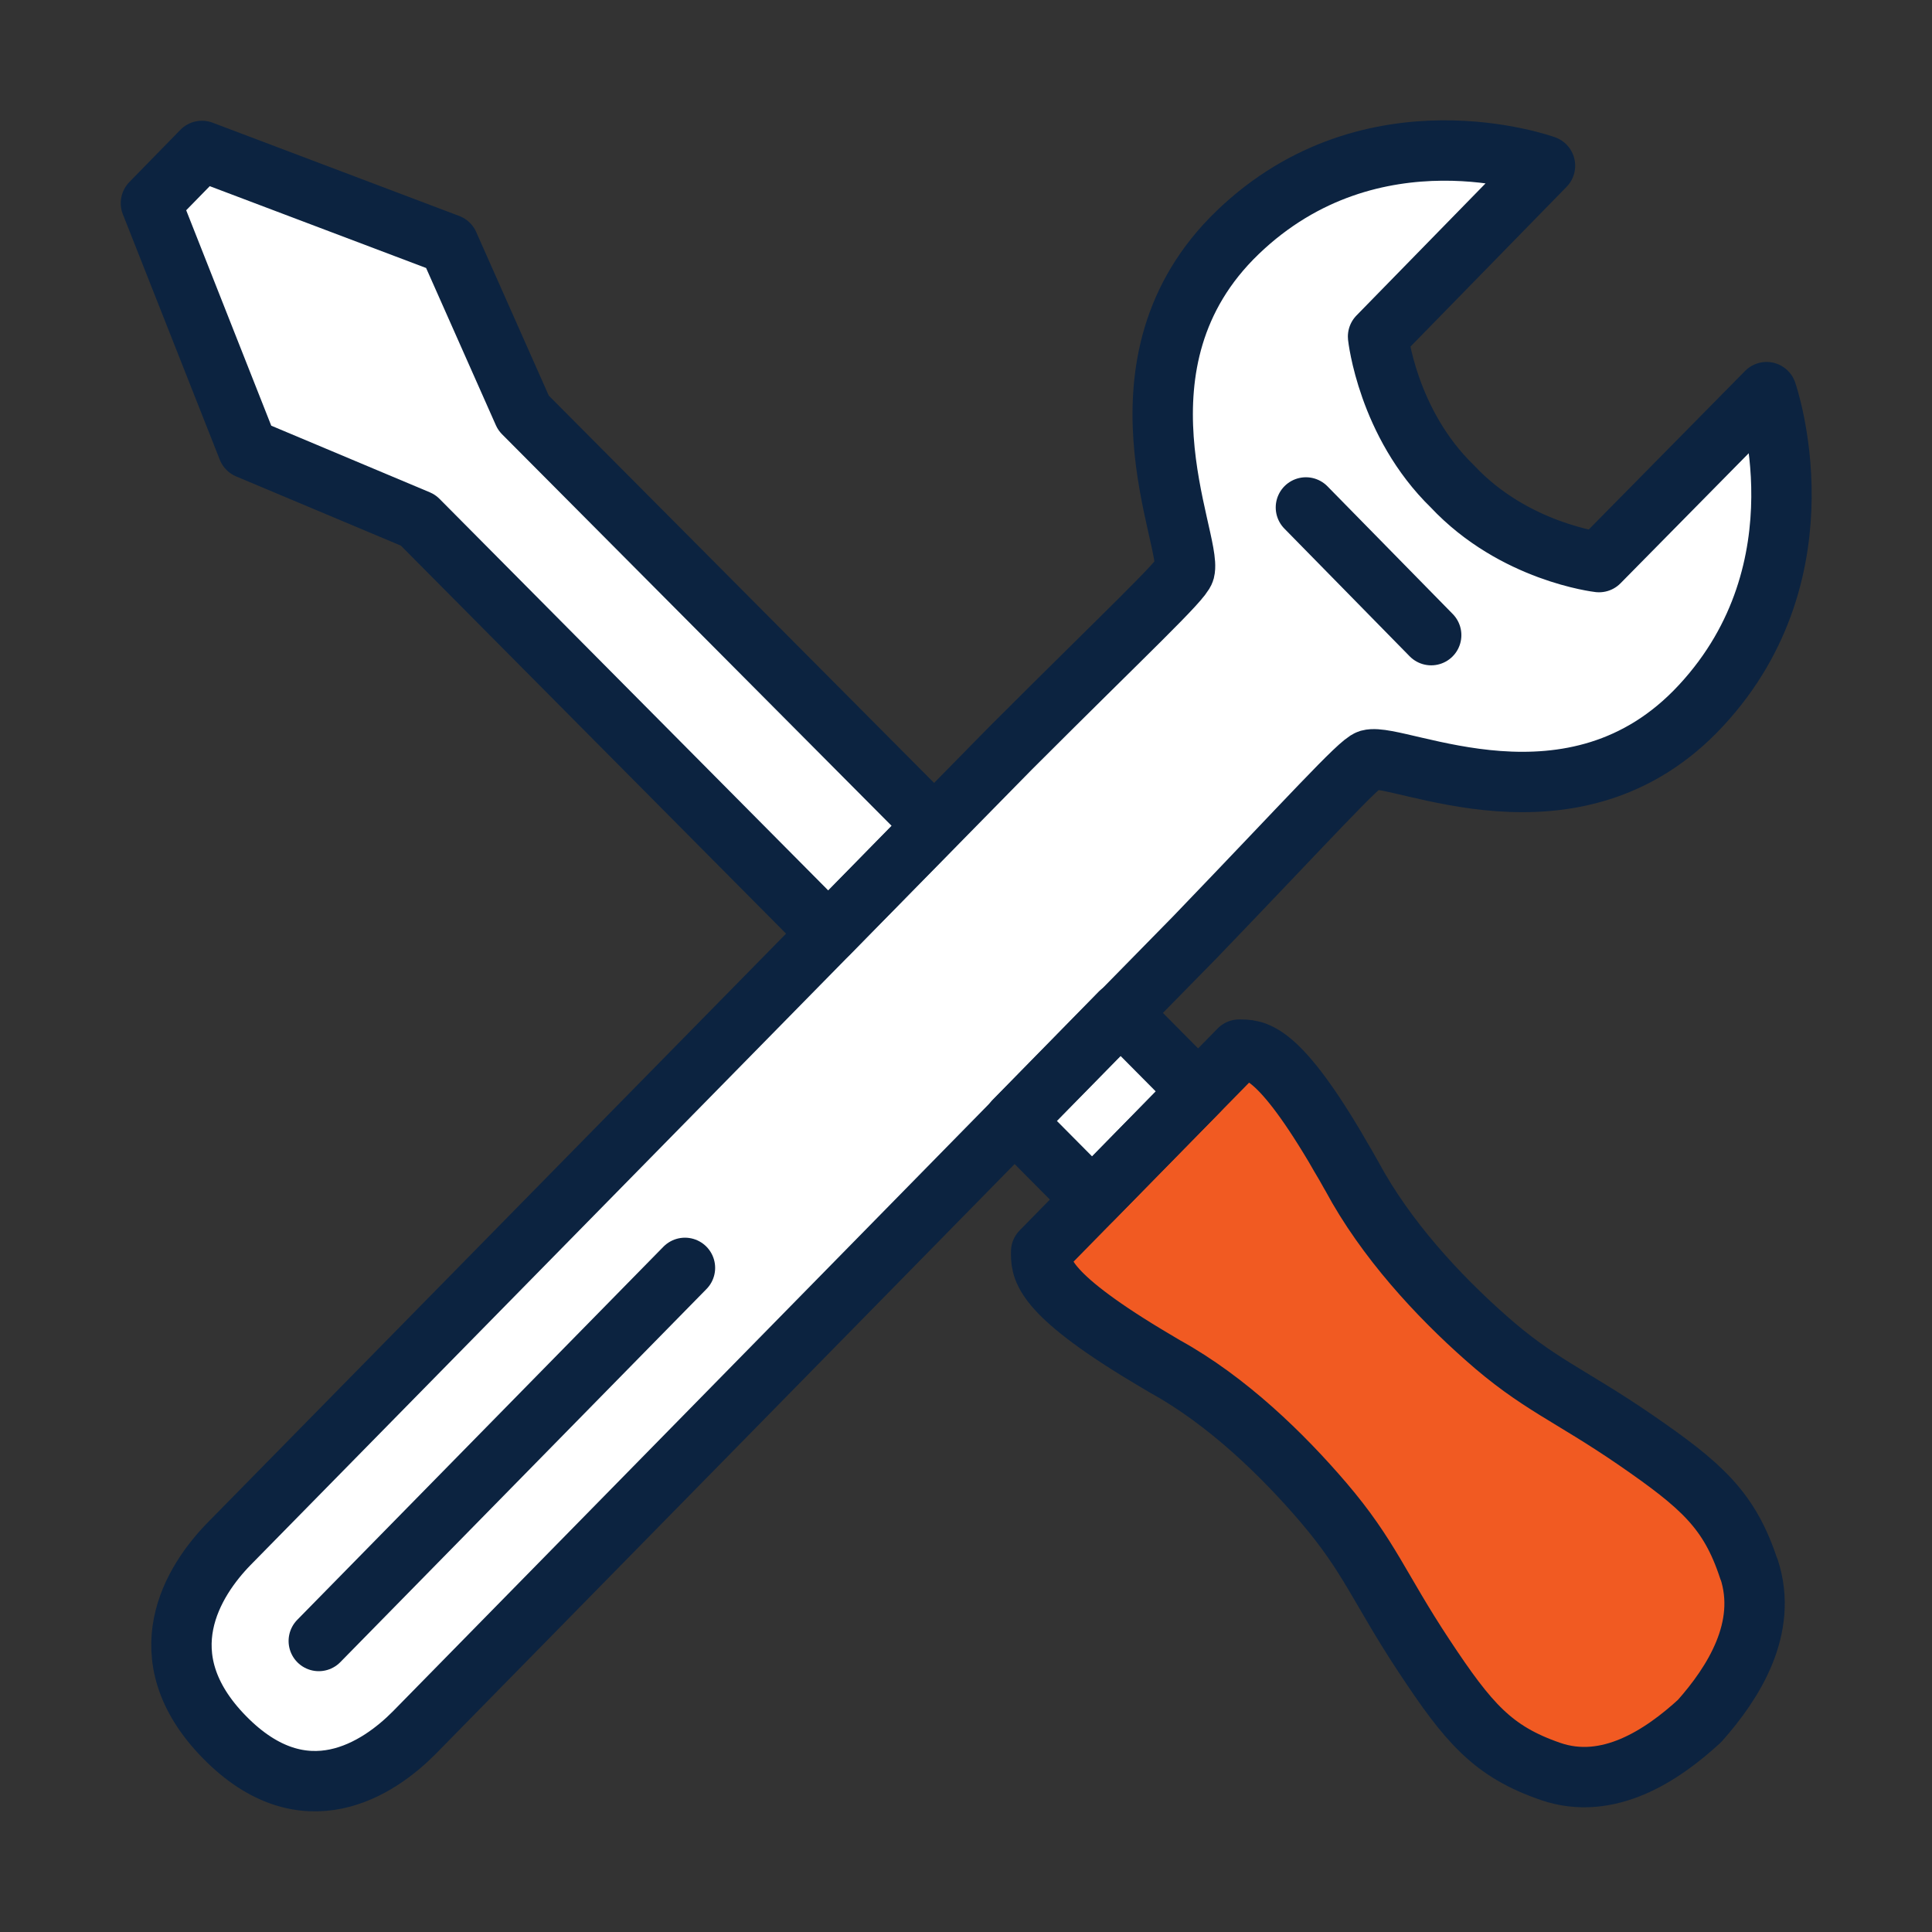
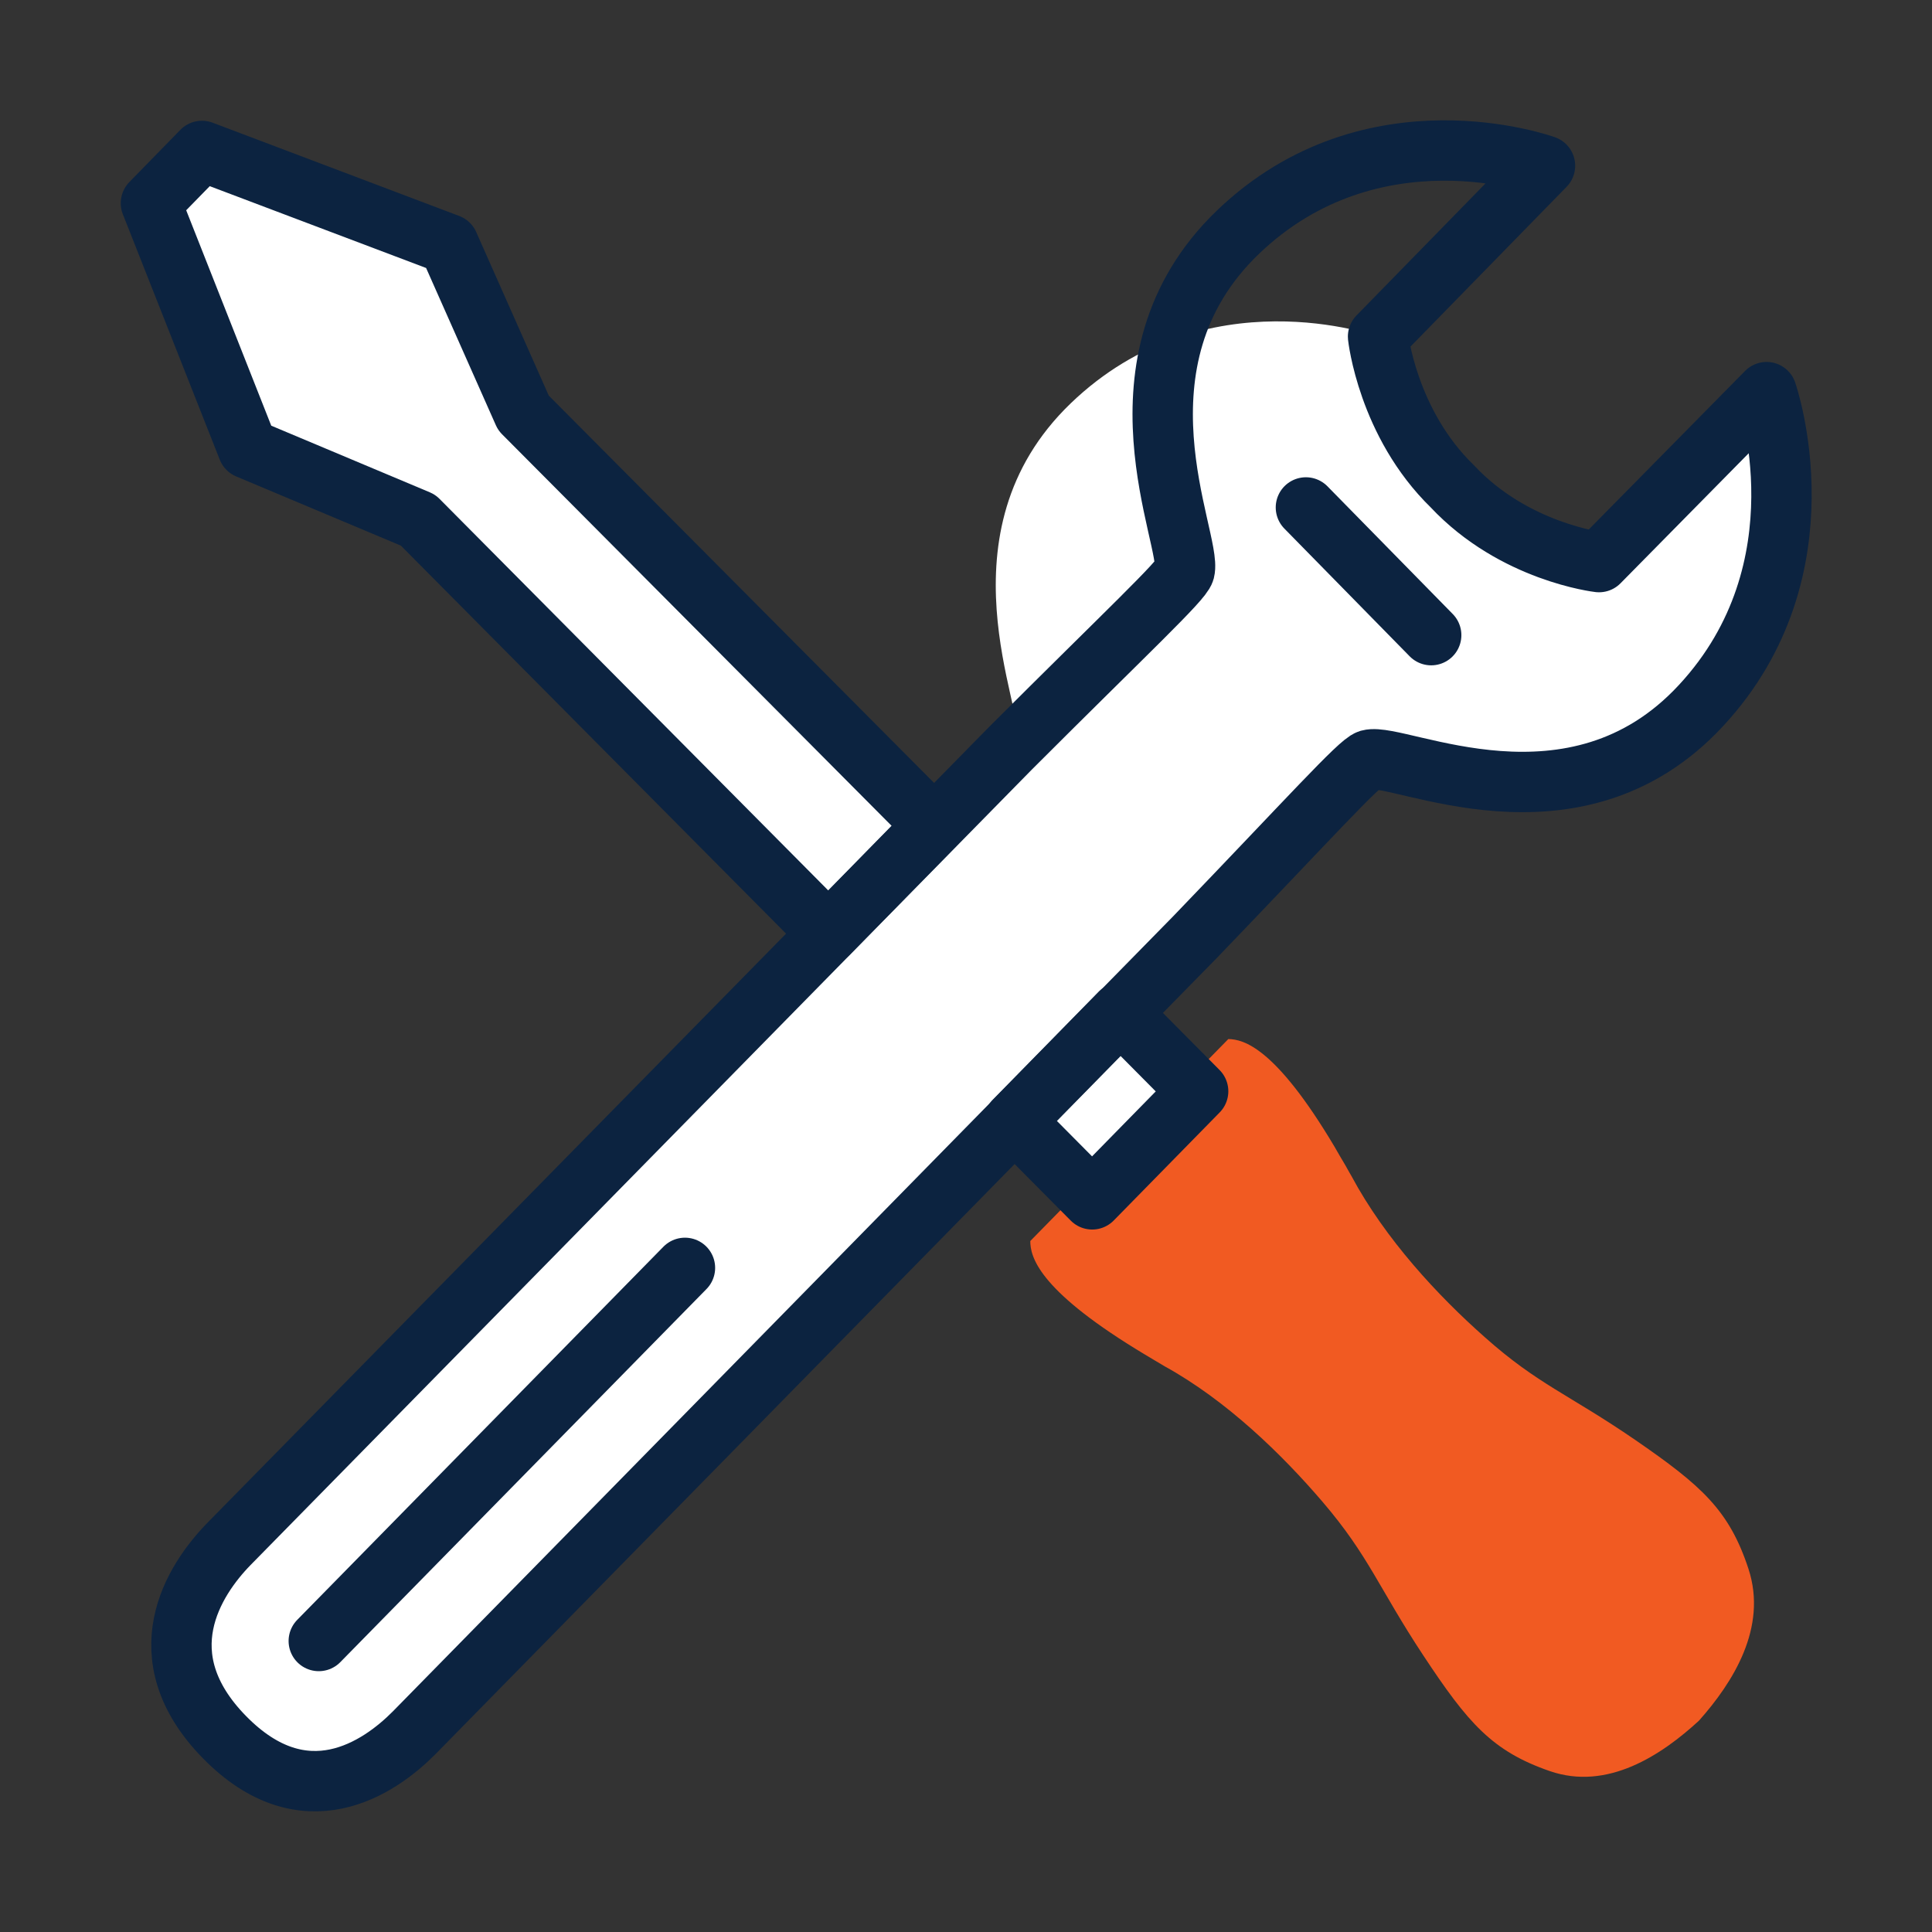
<svg xmlns="http://www.w3.org/2000/svg" viewBox="0 0 64 64">
  <rect x="0" y="0" width="64" height="64" fill="#333333" stroke="none" />
  <defs>
    <style>.cls-1{fill:#f15a22;}.cls-2{fill:#fff;}.cls-3{fill:none;stroke:#0c2340;stroke-linecap:round;stroke-linejoin:round;stroke-width:2px;}</style>
  </defs>
  <g id="Icon_Fills">
    <line class="cls-1" x1="10.56" y1="54.36" x2="22.69" y2="42" />
    <path class="cls-1" d="M54.17,47.7c-2.2-1.51-3.23-1.84-4.98-3.4-1.55-1.37-3.3-3.25-4.42-5.34,0,0-.1-.17-.21-.37h0c-.12-.2-.26-.44-.35-.6-1.97-3.31-3.02-3.56-3.52-3.57l-6.56,6.69c0,.51,.25,1.58,3.5,3.58,.15,.09,.39,.24,.58,.35h0c.2,.12,.37,.22,.37,.22,2.05,1.13,3.89,2.92,5.24,4.5,1.53,1.79,1.85,2.84,3.33,5.08,1.48,2.24,2.28,3.17,4.19,3.83,1.91,.66,3.7-.53,4.94-1.67,1.12-1.26,2.28-3.08,1.64-5.03-.64-1.95-1.56-2.76-3.75-4.27Z" />
-     <path class="cls-2" d="M7.44,57.55c2.65,2.7,5.11,1.03,6.28-.15l25.86-26.35c3.8-3.95,5.44-5.78,5.77-5.88,.98-.27,6.79,2.75,11-1.8,4.21-4.54,2.17-10.38,2.17-10.38l-5.55,5.63s-2.81-.32-4.86-2.51c-.03-.03,.03,.03,0,0-.03-.03,.03,.03,0,0-.03-.03,.03,.03,0,0-.03-.03,.03,.03,0,0-2.15-2.09-2.46-4.96-2.46-4.96l5.53-5.66s-5.72-2.08-10.18,2.21c-4.46,4.29-1.5,10.2-1.76,11.21-.09,.33-1.89,2-5.77,5.88L7.58,51.15c-1.16,1.19-2.79,3.7-.14,6.4Z" />
+     <path class="cls-2" d="M7.44,57.55c2.65,2.7,5.11,1.03,6.28-.15l25.86-26.35c3.8-3.95,5.44-5.78,5.77-5.88,.98-.27,6.79,2.75,11-1.8,4.21-4.54,2.17-10.38,2.17-10.38l-5.55,5.63s-2.81-.32-4.86-2.51c-.03-.03,.03,.03,0,0-.03-.03,.03,.03,0,0-.03-.03,.03,.03,0,0-.03-.03,.03,.03,0,0-2.15-2.09-2.46-4.96-2.46-4.96s-5.72-2.08-10.18,2.21c-4.46,4.29-1.5,10.2-1.76,11.21-.09,.33-1.89,2-5.77,5.88L7.58,51.15c-1.16,1.19-2.79,3.7-.14,6.4Z" />
    <polygon class="cls-2" points="14.86 8.09 6.69 5 5 6.73 8.21 14.86 13.85 17.23 36.18 39.73 39.69 36.15 17.34 13.68 14.86 8.09" />
  </g>
  <g id="Icons">
    <path class="cls-3" d="M7.44,57.55c2.65,2.7,5.11,1.03,6.28-.15l25.86-26.35c3.8-3.95,5.44-5.78,5.77-5.88,.98-.27,6.79,2.75,11-1.8,4.21-4.54,2.17-10.38,2.17-10.38l-5.55,5.63s-2.81-.32-4.86-2.51c-.03-.03,.03,.03,0,0-.03-.03,.03,.03,0,0-.03-.03,.03,.03,0,0-.03-.03,.03,.03,0,0-2.15-2.09-2.46-4.96-2.46-4.96l5.53-5.66s-5.72-2.08-10.18,2.21c-4.46,4.29-1.5,10.2-1.76,11.21-.09,.33-1.89,2-5.77,5.88L7.58,51.15c-1.16,1.19-2.79,3.7-.14,6.4Z" />
    <line class="cls-3" x1="10.56" y1="54.36" x2="22.69" y2="42" />
    <polygon class="cls-3" points="36.18 39.73 39.69 36.15 37.11 33.55 33.6 37.13 36.18 39.73" />
    <polygon class="cls-3" points="17.34 13.68 14.86 8.09 6.69 5 5 6.73 8.21 14.86 13.85 17.23 27.44 30.92 30.94 27.35 17.34 13.68" />
-     <path class="cls-3" d="M57.93,51.97c-.64-1.95-1.56-2.76-3.75-4.27-2.2-1.51-3.23-1.84-4.98-3.4-1.55-1.37-3.3-3.25-4.42-5.34,0,0-.1-.17-.21-.37h0c-.12-.2-.26-.44-.35-.6-1.97-3.31-2.68-3.21-3.17-3.22l-6.56,6.69c0,.51-.09,1.23,3.16,3.24,.15,.09,.39,.24,.58,.35h0c.2,.12,.37,.22,.37,.22,2.05,1.13,3.89,2.92,5.24,4.5,1.53,1.79,1.85,2.84,3.33,5.08,1.48,2.24,2.28,3.17,4.19,3.83,1.91,.66,3.7-.53,4.94-1.67,1.12-1.26,2.28-3.08,1.64-5.03Z" />
    <line class="cls-3" x1="43.26" y1="16.81" x2="47.41" y2="21.04" />
  </g>
</svg>